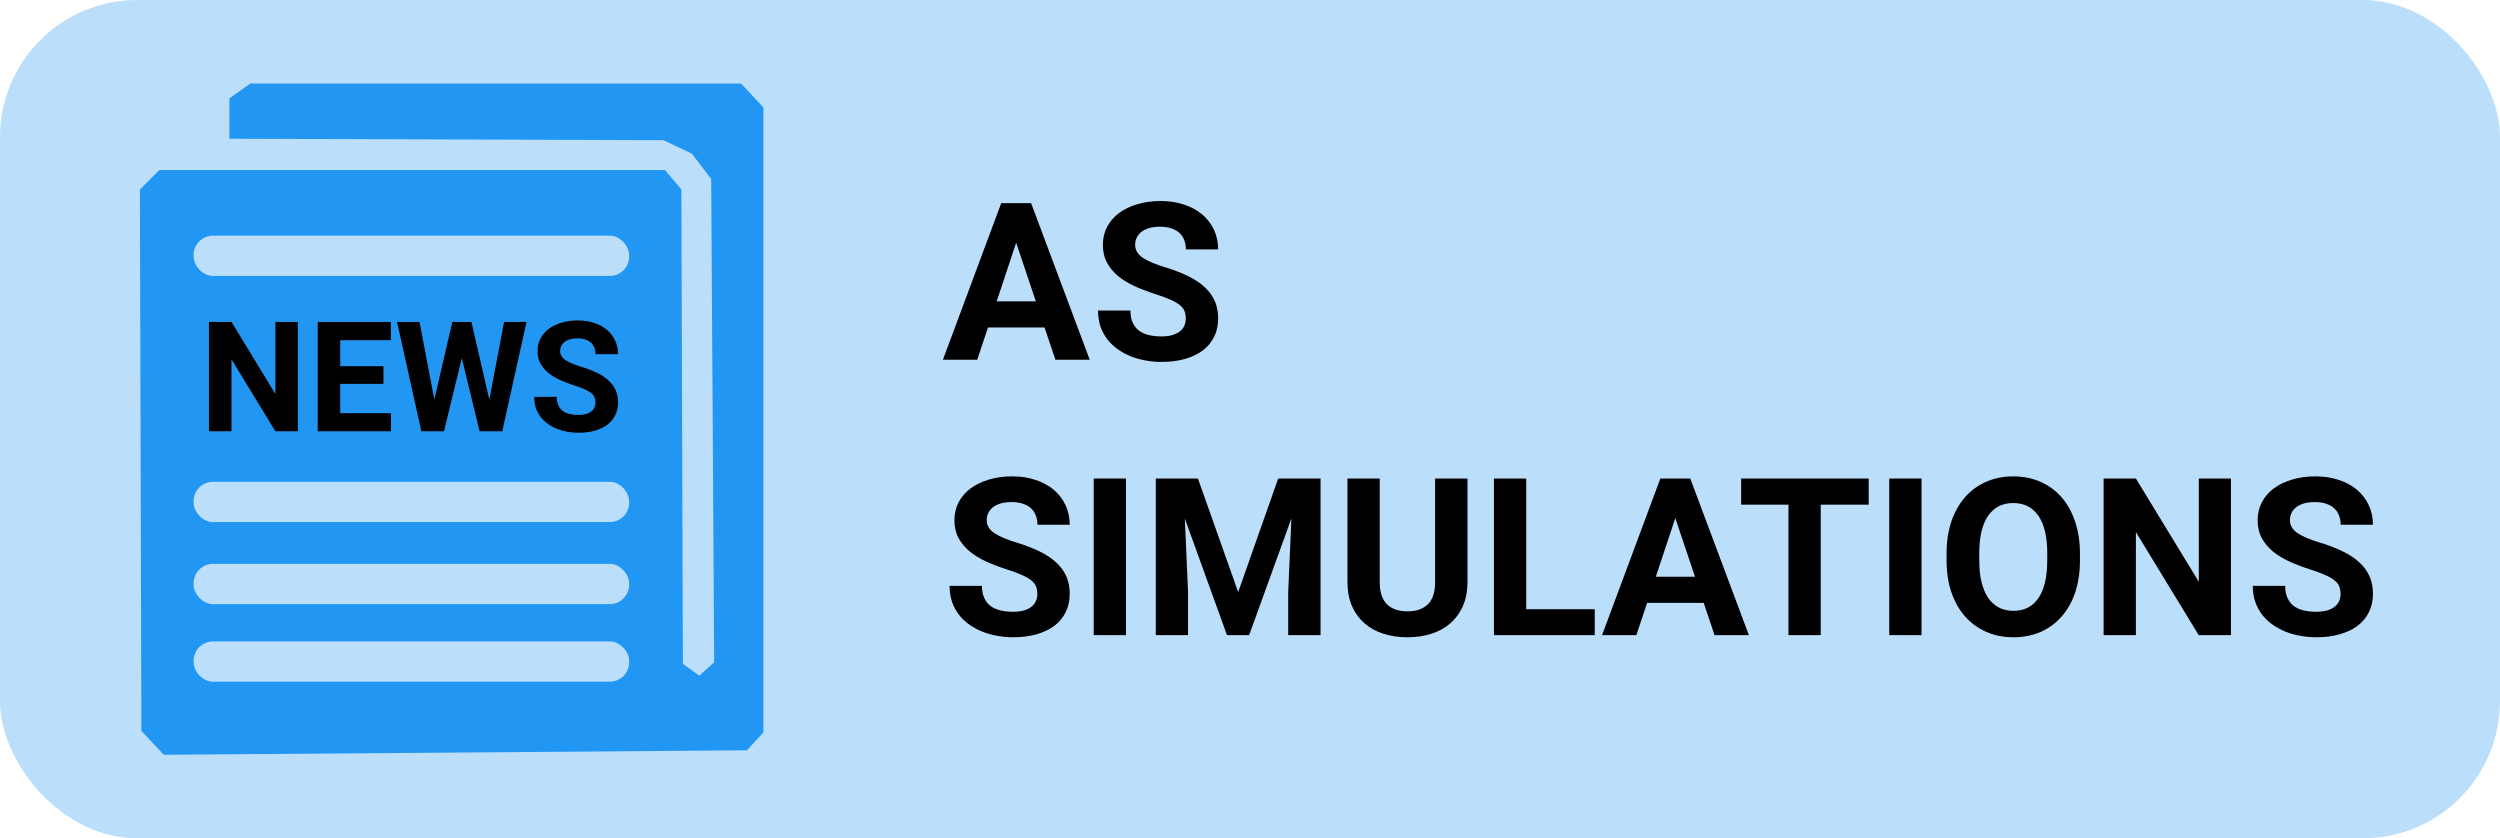
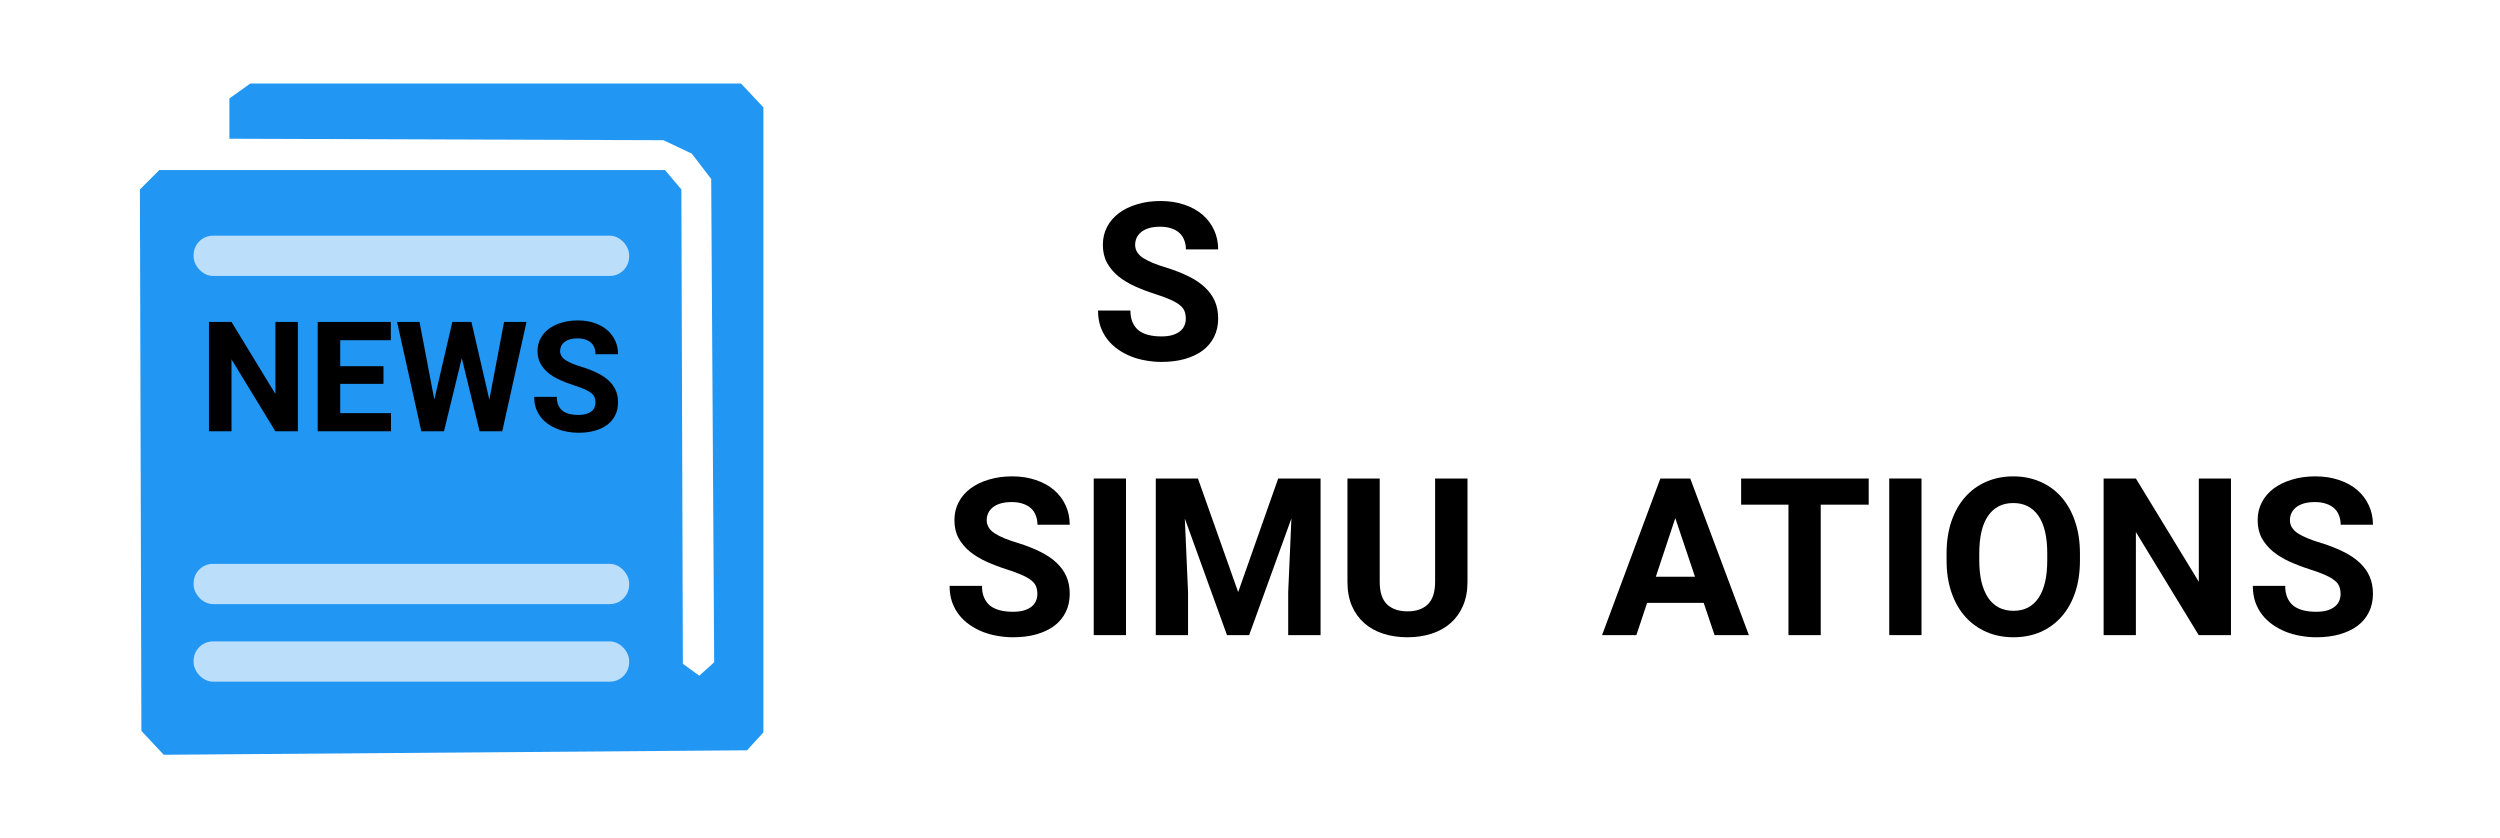
<svg xmlns="http://www.w3.org/2000/svg" xmlns:ns1="http://www.inkscape.org/namespaces/inkscape" xmlns:ns2="http://sodipodi.sourceforge.net/DTD/sodipodi-0.dtd" width="2127.668" height="713.454" viewBox="0 0 2127.668 713.454" preserveAspectRatio="xMidYMid meet" id="svg2" version="1.1" ns1:version="0.92.3 (2405546, 2018-03-11)" ns2:docname="Logo.svg">
  <defs id="defs4">
    <marker ns1:stockid="Arrow1Lend" orient="auto" refY="0.0" refX="0.0" id="Arrow1Lend" style="overflow:visible;" ns1:isstock="true">
      <path id="path918" d="M 0.0,0.0 L 5.0,-5.0 L -12.5,0.0 L 5.0,5.0 L 0.0,0.0 z " style="fill-rule:nonzero;stroke:#000000;stroke-width:1.0pt;" transform="scale(0.8) rotate(180) translate(12.5,0)" />
    </marker>
    <marker ns1:stockid="Arrow1Lstart" orient="auto" refY="0.0" refX="0.0" id="Arrow1Lstart" style="overflow:visible" ns1:isstock="true">
-       <path id="path915" d="M 0.0,0.0 L 5.0,-5.0 L -12.5,0.0 L 5.0,5.0 L 0.0,0.0 z " style="fill-rule:nonzero;stroke:#000000;stroke-width:1.0pt" transform="scale(0.8) translate(12.5,0)" />
-     </marker>
+       </marker>
    <linearGradient id="linearGradient3794">
      <stop style="stop-color:#7f7f7f;stop-opacity:1;" offset="0" id="stop3796" />
      <stop style="stop-color:#7f7ffa;stop-opacity:1;" offset="1" id="stop3798" />
    </linearGradient>
  </defs>
  <ns2:namedview id="base" pagecolor="#ffffff" bordercolor="#666666" borderopacity="1.0" ns1:pageopacity="0.0" ns1:pageshadow="2" ns1:zoom="0.19692924" ns1:cx="-791.84843" ns1:cy="243.81303" ns1:document-units="px" ns1:current-layer="layer1" showgrid="false" ns1:snap-grids="true" ns1:snap-bbox="true" ns1:window-width="1600" ns1:window-height="871" ns1:window-x="-9" ns1:window-y="1071" ns1:window-maximized="1" ns1:snap-global="false" fit-margin-top="0" fit-margin-left="0" fit-margin-right="0" fit-margin-bottom="0">
    <ns1:grid type="xygrid" id="grid3020" originx="-43.163" originy="-159.776" />
  </ns2:namedview>
  <g ns1:label="Layer 1" ns1:groupmode="layer" id="layer1" transform="translate(-43.163,-126.77)">
-     <rect style="opacity:1;fill:#bbdefb;fill-opacity:1;stroke:none;stroke-width:4;stroke-linecap:butt;stroke-linejoin:round;stroke-miterlimit:10;stroke-dasharray:none;stroke-dashoffset:0;stroke-opacity:1;paint-order:normal" id="rect833" width="2127.668" height="713.454" x="43.163" y="126.77" ry="116.793" />
    <path style="opacity:1;fill:#2196f3;fill-opacity:1;stroke:none;stroke-width:4;stroke-linecap:butt;stroke-linejoin:round;stroke-miterlimit:10;stroke-dasharray:none;stroke-dashoffset:0;stroke-opacity:1;paint-order:normal" d="m 238.395,244.832 v -34.276 l 17.773,-12.695 h 417.663 l 19.042,20.312 v 531.917 l -13.964,15.234 -496.371,3.808 -19.042,-20.312 -1.269,-460.825 16.503,-16.503 h 430.358 l 13.964,16.503 1.269,403.698 13.964,10.156 12.695,-11.425 -2.539,-411.315 -16.503,-21.581 -24.12,-11.425 z" id="path835" ns1:connector-curvature="0" />
    <rect style="opacity:1;fill:#bbdefb;fill-opacity:1;stroke:none;stroke-width:4;stroke-linecap:butt;stroke-linejoin:round;stroke-miterlimit:10;stroke-dasharray:none;stroke-dashoffset:0;stroke-opacity:1;paint-order:normal" id="rect837" width="370.691" height="34.276" x="207.927" y="327.349" ry="16.503" />
    <rect ry="16.503" y="672.651" x="207.927" height="34.276" width="370.691" id="rect839" style="opacity:1;fill:#bbdefb;fill-opacity:1;stroke:none;stroke-width:4;stroke-linecap:butt;stroke-linejoin:round;stroke-miterlimit:10;stroke-dasharray:none;stroke-dashoffset:0;stroke-opacity:1;paint-order:normal" />
    <rect style="opacity:1;fill:#bbdefb;fill-opacity:1;stroke:none;stroke-width:4;stroke-linecap:butt;stroke-linejoin:round;stroke-miterlimit:10;stroke-dasharray:none;stroke-dashoffset:0;stroke-opacity:1;paint-order:normal" id="rect841" width="370.691" height="34.276" x="207.927" y="606.637" ry="16.503" />
-     <rect ry="16.503" y="536.815" x="207.927" height="34.276" width="370.691" id="rect843" style="opacity:1;fill:#bbdefb;fill-opacity:1;stroke:none;stroke-width:4;stroke-linecap:butt;stroke-linejoin:round;stroke-miterlimit:10;stroke-dasharray:none;stroke-dashoffset:0;stroke-opacity:1;paint-order:normal" />
    <g aria-label="NEWS" transform="matrix(3.272,0,0,3.272,2729.889,-932.139)" style="font-style:normal;font-variant:normal;font-weight:bold;font-stretch:normal;font-size:40px;line-height:1.25;font-family:Roboto;inkscape-font-specification:'Roboto, Bold';font-variant-ligatures:normal;font-variant-caps:normal;font-variant-numeric:normal;font-feature-settings:normal;text-align:start;letter-spacing:0px;word-spacing:0px;writing-mode:lr-tb;text-anchor:start;fill:#000000;fill-opacity:1;stroke:none" id="flowRoot845">
      <path ns1:connector-curvature="0" d="m -743.649,435.801 h -5.859 l -11.406,-18.711 v 18.711 h -5.859 v -28.437 h 5.859 l 11.426,18.75 v -18.75 h 5.84 z" id="path863" />
      <path ns1:connector-curvature="0" d="m -721.383,423.476 h -11.25 v 7.617 h 13.203 v 4.707 h -19.062 v -28.437 h 19.023 v 4.746 h -13.164 v 6.777 h 11.25 z" id="path865" />
      <path ns1:connector-curvature="0" d="m -693.844,427.598 3.828,-20.234 h 5.84 l -6.309,28.437 h -5.898 l -4.629,-19.023 -4.629,19.023 h -5.898 l -6.309,-28.437 h 5.84 l 3.848,20.195 4.687,-20.195 h 4.961 z" id="path867" />
      <path ns1:connector-curvature="0" d="m -666.246,428.34 q 0,-0.742 -0.215,-1.328 -0.215,-0.605 -0.84,-1.113 -0.605,-0.508 -1.699,-0.996 -1.074,-0.488 -2.793,-1.035 -1.953,-0.625 -3.691,-1.406 -1.719,-0.781 -3.027,-1.836 -1.289,-1.074 -2.051,-2.461 -0.742,-1.387 -0.742,-3.242 0,-1.777 0.762,-3.242 0.781,-1.484 2.168,-2.52 1.406,-1.035 3.32,-1.602 1.934,-0.586 4.238,-0.586 2.363,0 4.297,0.664 1.934,0.645 3.301,1.816 1.367,1.172 2.109,2.793 0.742,1.602 0.742,3.516 h -5.859 q 0,-0.898 -0.293,-1.66 -0.273,-0.762 -0.859,-1.309 -0.586,-0.547 -1.465,-0.84 -0.879,-0.312 -2.07,-0.312 -1.152,0 -2.012,0.254 -0.84,0.254 -1.406,0.703 -0.547,0.449 -0.84,1.055 -0.273,0.605 -0.273,1.289 0,1.406 1.426,2.363 1.445,0.937 4.219,1.758 2.324,0.723 4.082,1.602 1.777,0.879 2.949,1.992 1.191,1.113 1.797,2.5 0.605,1.387 0.605,3.145 0,1.875 -0.742,3.34 -0.723,1.465 -2.07,2.48 -1.348,0.996 -3.262,1.543 -1.895,0.527 -4.238,0.527 -1.406,0 -2.812,-0.254 -1.406,-0.234 -2.695,-0.742 -1.27,-0.508 -2.363,-1.27 -1.094,-0.762 -1.914,-1.797 -0.801,-1.035 -1.27,-2.344 -0.449,-1.328 -0.449,-2.93 h 5.879 q 0,1.289 0.41,2.187 0.41,0.898 1.133,1.465 0.742,0.547 1.777,0.801 1.035,0.254 2.305,0.254 1.133,0 1.973,-0.234 0.84,-0.254 1.387,-0.684 0.547,-0.43 0.801,-1.016 0.273,-0.605 0.273,-1.289 z" id="path869" />
    </g>
    <g aria-label="AS SIMULATIONS" transform="matrix(4.687,0,0,4.687,4450.771,-1609.642)" style="font-style:normal;font-variant:normal;font-weight:bold;font-stretch:normal;font-size:40px;line-height:1.25;font-family:Roboto;inkscape-font-specification:'Roboto, Bold';font-variant-ligatures:normal;font-variant-caps:normal;font-variant-numeric:normal;font-feature-settings:normal;text-align:start;letter-spacing:0px;word-spacing:0px;writing-mode:lr-tb;text-anchor:start;fill:#000000;fill-opacity:1;stroke:none;stroke-width:2.419;stroke-miterlimit:4;stroke-dasharray:none" id="flowRoot861">
-       <path d="m -750.719,429.941 h -10.273 l -1.953,5.859 h -6.23 l 10.586,-28.437 h 5.43 l 10.644,28.437 h -6.23 z m -8.691,-4.746 h 7.109 l -3.574,-10.644 z" style="stroke-width:2.419;stroke-miterlimit:4;stroke-dasharray:none" id="path888" ns1:connector-curvature="0" />
      <path d="m -725.074,428.34 q 0,-0.742 -0.215,-1.328 -0.215,-0.605 -0.84,-1.113 -0.605,-0.508 -1.699,-0.996 -1.074,-0.488 -2.793,-1.035 -1.953,-0.625 -3.691,-1.406 -1.719,-0.781 -3.027,-1.836 -1.289,-1.074 -2.051,-2.461 -0.742,-1.387 -0.742,-3.242 0,-1.777 0.762,-3.242 0.781,-1.484 2.168,-2.52 1.406,-1.035 3.32,-1.602 1.934,-0.586 4.238,-0.586 2.363,0 4.297,0.664 1.934,0.645 3.301,1.816 1.367,1.172 2.109,2.793 0.742,1.602 0.742,3.516 h -5.859 q 0,-0.898 -0.293,-1.66 -0.273,-0.762 -0.859,-1.309 -0.586,-0.547 -1.465,-0.84 -0.879,-0.312 -2.07,-0.312 -1.152,0 -2.012,0.254 -0.84,0.254 -1.406,0.703 -0.547,0.449 -0.84,1.055 -0.273,0.605 -0.273,1.289 0,1.406 1.426,2.363 1.445,0.937 4.219,1.758 2.324,0.723 4.082,1.602 1.777,0.879 2.949,1.992 1.191,1.113 1.797,2.5 0.605,1.387 0.605,3.145 0,1.875 -0.742,3.34 -0.723,1.465 -2.07,2.48 -1.348,0.996 -3.262,1.543 -1.895,0.527 -4.238,0.527 -1.406,0 -2.812,-0.254 -1.406,-0.234 -2.695,-0.742 -1.27,-0.508 -2.363,-1.27 -1.094,-0.762 -1.914,-1.797 -0.801,-1.035 -1.27,-2.344 -0.449,-1.328 -0.449,-2.93 h 5.879 q 0,1.289 0.41,2.187 0.41,0.898 1.133,1.465 0.742,0.547 1.777,0.801 1.035,0.254 2.305,0.254 1.133,0 1.973,-0.234 0.84,-0.254 1.387,-0.684 0.547,-0.43 0.801,-1.016 0.273,-0.605 0.273,-1.289 z" style="stroke-width:2.419;stroke-miterlimit:4;stroke-dasharray:none" id="path890" ns1:connector-curvature="0" />
      <path d="m -752.027,478.339 q 0,-0.742 -0.215,-1.328 -0.215,-0.605 -0.84,-1.113 -0.605,-0.508 -1.699,-0.996 -1.074,-0.488 -2.793,-1.035 -1.953,-0.625 -3.691,-1.406 -1.719,-0.781 -3.027,-1.836 -1.289,-1.074 -2.051,-2.461 -0.742,-1.387 -0.742,-3.242 0,-1.777 0.762,-3.242 0.781,-1.484 2.168,-2.52 1.406,-1.035 3.32,-1.602 1.934,-0.586 4.238,-0.586 2.363,0 4.297,0.664 1.934,0.645 3.301,1.816 1.367,1.172 2.109,2.793 0.742,1.602 0.742,3.516 h -5.859 q 0,-0.898 -0.293,-1.66 -0.273,-0.762 -0.859,-1.309 -0.586,-0.547 -1.465,-0.84 -0.879,-0.312 -2.07,-0.312 -1.152,0 -2.012,0.254 -0.84,0.254 -1.406,0.703 -0.547,0.449 -0.84,1.055 -0.273,0.605 -0.273,1.289 0,1.406 1.426,2.363 1.445,0.938 4.219,1.758 2.324,0.723 4.082,1.602 1.777,0.879 2.949,1.992 1.191,1.113 1.797,2.5 0.605,1.387 0.605,3.145 0,1.875 -0.742,3.34 -0.723,1.465 -2.07,2.48 -1.348,0.996 -3.262,1.543 -1.895,0.527 -4.238,0.527 -1.406,0 -2.812,-0.254 -1.406,-0.234 -2.695,-0.742 -1.27,-0.508 -2.363,-1.27 -1.094,-0.762 -1.914,-1.797 -0.801,-1.035 -1.27,-2.344 -0.449,-1.328 -0.449,-2.93 h 5.879 q 0,1.289 0.41,2.187 0.41,0.898 1.133,1.465 0.742,0.547 1.777,0.801 1.035,0.254 2.305,0.254 1.133,0 1.973,-0.234 0.84,-0.254 1.387,-0.684 0.547,-0.43 0.801,-1.016 0.273,-0.605 0.273,-1.289 z" style="stroke-width:2.419;stroke-miterlimit:4;stroke-dasharray:none" id="path892" ns1:connector-curvature="0" />
      <path d="m -735.934,485.8 h -5.859 v -28.437 h 5.859 z" style="stroke-width:2.419;stroke-miterlimit:4;stroke-dasharray:none" id="path894" ns1:connector-curvature="0" />
      <path d="m -722.867,457.363 7.305,20.625 7.266,-20.625 h 7.695 v 28.437 h -5.879 v -7.773 l 0.586,-13.418 -7.676,21.191 h -4.023 l -7.656,-21.172 0.586,13.398 v 7.773 h -5.859 v -28.437 z" style="stroke-width:2.419;stroke-miterlimit:4;stroke-dasharray:none" id="path896" ns1:connector-curvature="0" />
      <path d="m -673.922,457.363 v 18.769 q 0,2.461 -0.82,4.355 -0.82,1.875 -2.266,3.145 -1.445,1.27 -3.457,1.914 -1.992,0.645 -4.355,0.645 -2.383,0 -4.395,-0.645 -1.992,-0.645 -3.437,-1.914 -1.445,-1.27 -2.266,-3.145 -0.801,-1.895 -0.801,-4.355 v -18.769 h 5.859 v 18.769 q 0,2.793 1.328,4.082 1.348,1.27 3.711,1.27 2.383,0 3.691,-1.27 1.328,-1.289 1.328,-4.082 v -18.769 z" style="stroke-width:2.419;stroke-miterlimit:4;stroke-dasharray:none" id="path898" ns1:connector-curvature="0" />
-       <path d="m -663.258,481.093 h 12.441 v 4.707 h -18.301 v -28.437 h 5.859 z" style="stroke-width:2.419;stroke-miterlimit:4;stroke-dasharray:none" id="path900" ns1:connector-curvature="0" />
      <path d="m -631.032,479.941 h -10.273 l -1.953,5.859 h -6.23 l 10.586,-28.437 h 5.43 l 10.644,28.437 h -6.23 z m -8.691,-4.746 h 7.109 l -3.574,-10.644 z" style="stroke-width:2.419;stroke-miterlimit:4;stroke-dasharray:none" id="path902" ns1:connector-curvature="0" />
      <path d="m -601.071,462.109 h -8.711 v 23.691 h -5.859 v -23.691 h -8.594 v -4.746 h 23.164 z" style="stroke-width:2.419;stroke-miterlimit:4;stroke-dasharray:none" id="path904" ns1:connector-curvature="0" />
      <path d="m -591.481,485.8 h -5.859 v -28.437 h 5.859 z" style="stroke-width:2.419;stroke-miterlimit:4;stroke-dasharray:none" id="path906" ns1:connector-curvature="0" />
      <path d="m -562.712,472.226 q 0,3.262 -0.879,5.859 -0.879,2.578 -2.48,4.375 -1.582,1.797 -3.809,2.773 -2.227,0.957 -4.902,0.957 -2.676,0 -4.902,-0.957 -2.227,-0.977 -3.848,-2.773 -1.602,-1.797 -2.5,-4.375 -0.898,-2.598 -0.898,-5.859 v -1.25 q 0,-3.242 0.879,-5.84 0.898,-2.598 2.5,-4.414 1.602,-1.816 3.828,-2.773 2.227,-0.977 4.902,-0.977 2.676,0 4.902,0.977 2.227,0.957 3.828,2.773 1.602,1.816 2.48,4.414 0.898,2.598 0.898,5.84 z m -5.937,-1.289 q 0,-4.473 -1.602,-6.797 -1.602,-2.324 -4.57,-2.324 -2.969,0 -4.57,2.324 -1.602,2.324 -1.602,6.797 v 1.289 q 0,2.227 0.41,3.945 0.43,1.699 1.211,2.871 0.801,1.152 1.953,1.758 1.152,0.586 2.637,0.586 2.969,0 4.551,-2.344 1.582,-2.344 1.582,-6.816 z" style="stroke-width:2.419;stroke-miterlimit:4;stroke-dasharray:none" id="path908" ns1:connector-curvature="0" />
      <path d="m -535.29,485.8 h -5.859 l -11.406,-18.711 v 18.711 h -5.859 v -28.437 h 5.859 l 11.426,18.75 v -18.75 h 5.84 z" style="stroke-width:2.419;stroke-miterlimit:4;stroke-dasharray:none" id="path910" ns1:connector-curvature="0" />
      <path d="m -515.388,478.339 q 0,-0.742 -0.215,-1.328 -0.215,-0.605 -0.84,-1.113 -0.605,-0.508 -1.699,-0.996 -1.074,-0.488 -2.793,-1.035 -1.953,-0.625 -3.691,-1.406 -1.719,-0.781 -3.027,-1.836 -1.289,-1.074 -2.051,-2.461 -0.742,-1.387 -0.742,-3.242 0,-1.777 0.762,-3.242 0.781,-1.484 2.168,-2.52 1.406,-1.035 3.32,-1.602 1.934,-0.586 4.238,-0.586 2.363,0 4.297,0.664 1.934,0.645 3.301,1.816 1.367,1.172 2.109,2.793 0.742,1.602 0.742,3.516 h -5.859 q 0,-0.898 -0.293,-1.66 -0.273,-0.762 -0.859,-1.309 -0.586,-0.547 -1.465,-0.84 -0.879,-0.312 -2.07,-0.312 -1.152,0 -2.012,0.254 -0.84,0.254 -1.406,0.703 -0.547,0.449 -0.84,1.055 -0.273,0.605 -0.273,1.289 0,1.406 1.426,2.363 1.445,0.938 4.219,1.758 2.324,0.723 4.082,1.602 1.777,0.879 2.949,1.992 1.191,1.113 1.797,2.5 0.605,1.387 0.605,3.145 0,1.875 -0.742,3.34 -0.723,1.465 -2.07,2.48 -1.348,0.996 -3.262,1.543 -1.895,0.527 -4.238,0.527 -1.406,0 -2.812,-0.254 -1.406,-0.234 -2.695,-0.742 -1.27,-0.508 -2.363,-1.27 -1.094,-0.762 -1.914,-1.797 -0.801,-1.035 -1.27,-2.344 -0.449,-1.328 -0.449,-2.93 h 5.879 q 0,1.289 0.41,2.187 0.41,0.898 1.133,1.465 0.742,0.547 1.777,0.801 1.035,0.254 2.305,0.254 1.133,0 1.973,-0.234 0.84,-0.254 1.387,-0.684 0.547,-0.43 0.801,-1.016 0.273,-0.605 0.273,-1.289 z" style="stroke-width:2.419;stroke-miterlimit:4;stroke-dasharray:none" id="path912" ns1:connector-curvature="0" />
    </g>
  </g>
</svg>